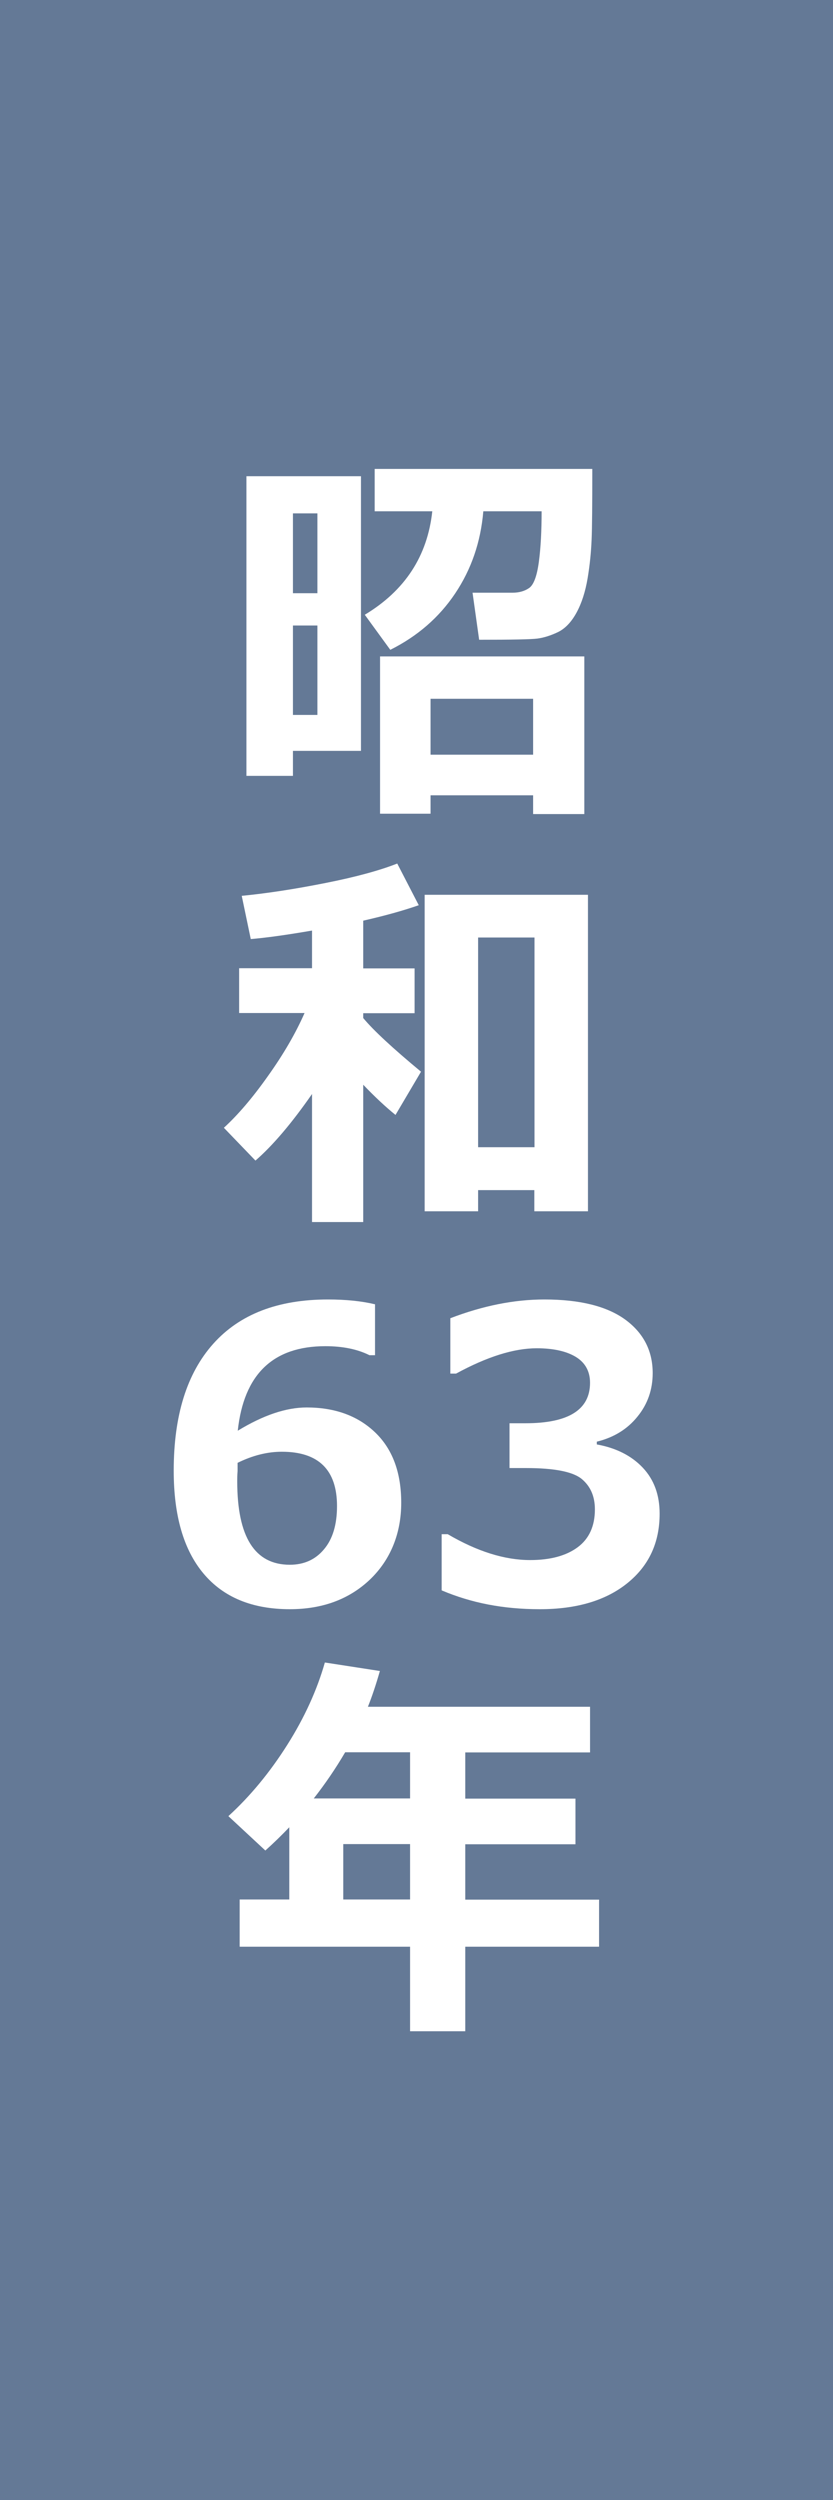
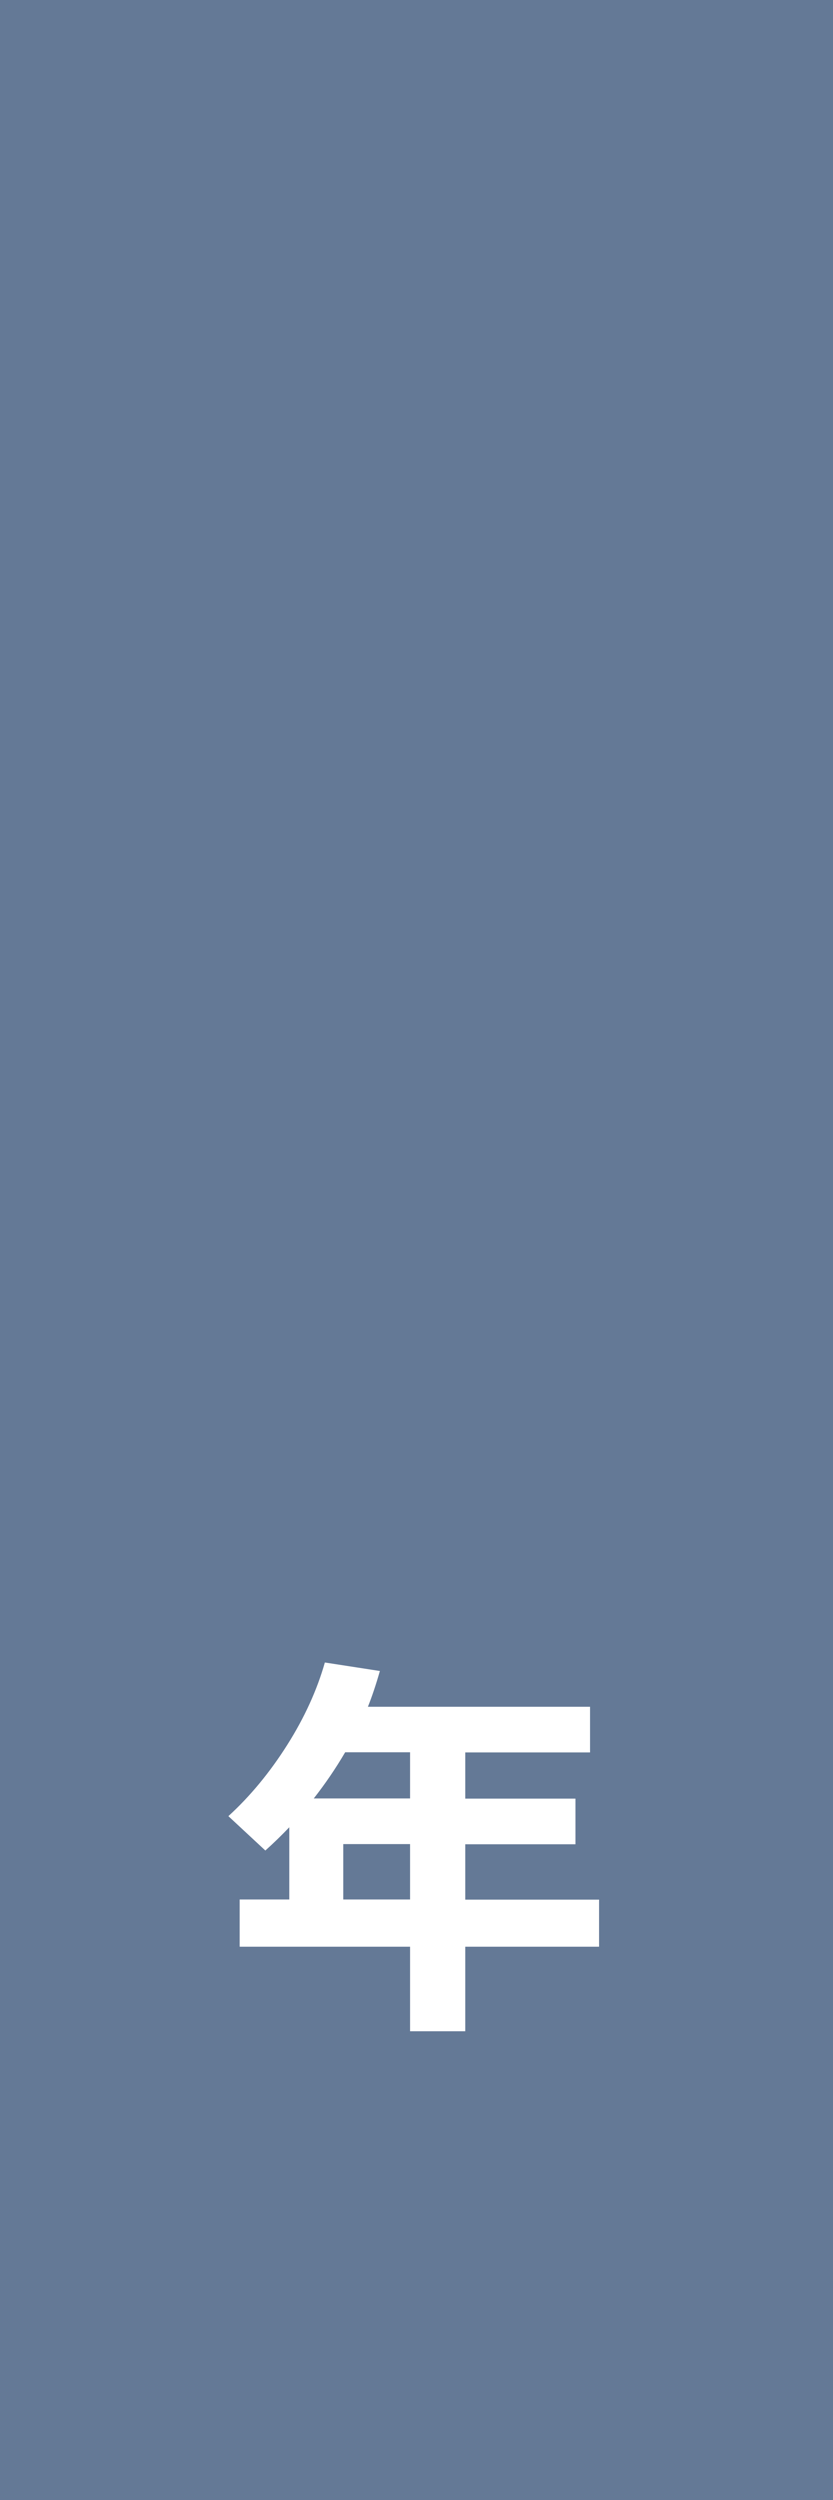
<svg xmlns="http://www.w3.org/2000/svg" id="_レイヤー_2" viewBox="0 0 48 144">
  <defs>
    <style>.cls-1{fill:#fff;}.cls-2{fill:#647996;}</style>
  </defs>
  <g id="_レイヤー_2-2">
    <g id="hst_g1988">
      <rect class="cls-2" width="48" height="144" />
-       <path class="cls-1" d="m20.8,43.25h-3.92v1.44h-2.68v-17.26h6.6v15.81Zm-2.51-9.08v-4.6h-1.41v4.6h1.41Zm0,7.01v-5.15h-1.41v5.15h1.41Zm9.56-11.73c-.15,1.77-.69,3.34-1.62,4.73s-2.18,2.47-3.74,3.25l-1.47-2.02c2.31-1.39,3.61-3.37,3.89-5.96h-3.32v-2.44h12.54c0,2.02-.01,3.38-.04,4.08-.03.71-.1,1.44-.23,2.22-.13.77-.34,1.43-.64,1.98-.3.55-.66.92-1.07,1.12-.42.2-.81.32-1.17.37-.37.05-1.49.07-3.37.07l-.38-2.71h2.31c.37,0,.69-.09.95-.27s.45-.68.56-1.5c.11-.82.16-1.79.16-2.92h-3.34Zm2.87,16.36h-5.91v1.06h-2.91v-9.06h11.77v9.08h-2.95v-1.08Zm-5.91-2.34h5.91v-3.22h-5.91v3.22Z" />
-       <path class="cls-1" d="m17.99,63c-1.18,1.7-2.27,2.98-3.27,3.85l-1.82-1.89c.8-.73,1.65-1.72,2.54-2.98.9-1.26,1.6-2.47,2.11-3.63h-3.77v-2.58h4.2v-2.17c-1.51.26-2.68.42-3.53.49l-.52-2.49c1.45-.14,3.07-.39,4.83-.74,1.77-.35,3.14-.73,4.13-1.12l1.24,2.4c-.86.3-1.92.6-3.2.89v2.75h2.96v2.58h-2.96v.28c.59.71,1.7,1.74,3.33,3.09l-1.47,2.49c-.58-.47-1.2-1.05-1.86-1.74v7.91h-2.95v-7.39Zm12.81,5.55h-3.25v1.22h-3.08v-18.23h9.41v18.23h-3.09v-1.22Zm-3.25-2.47h3.25v-12.08h-3.25v12.08Z" />
-       <path class="cls-1" d="m21.61,75.13v2.93h-.32c-.7-.35-1.55-.52-2.54-.52-3.02,0-4.7,1.62-5.05,4.87,1.46-.89,2.78-1.34,3.97-1.34,1.63,0,2.95.48,3.95,1.44,1,.96,1.5,2.31,1.5,4.05s-.6,3.27-1.8,4.42c-1.2,1.14-2.74,1.71-4.62,1.71-2.16,0-3.82-.68-4.97-2.05-1.15-1.37-1.72-3.34-1.72-5.93,0-3.18.76-5.61,2.28-7.31,1.52-1.7,3.72-2.55,6.61-2.55,1.02,0,1.93.09,2.72.28Zm-7.92,9.13v.47c-.02.25-.02.45-.02.6,0,3.2,1.01,4.8,3.03,4.8.81,0,1.47-.29,1.97-.89.5-.59.75-1.42.75-2.49,0-2.08-1.06-3.13-3.18-3.13-.83,0-1.68.21-2.55.64Z" />
-       <path class="cls-1" d="m25.45,91.6v-3.23h.35c1.69.99,3.27,1.49,4.75,1.49,1.17,0,2.08-.25,2.74-.74s.99-1.22.99-2.18c0-.76-.26-1.34-.77-1.76-.51-.41-1.57-.62-3.18-.62h-.97v-2.58h.92c2.48,0,3.72-.78,3.72-2.33,0-.65-.27-1.15-.8-1.48s-1.29-.51-2.27-.51c-1.32,0-2.87.49-4.65,1.46h-.33v-3.19c1.88-.72,3.68-1.08,5.42-1.08,2.05,0,3.6.39,4.66,1.16,1.05.77,1.58,1.8,1.58,3.08,0,.95-.29,1.79-.88,2.51-.58.72-1.36,1.2-2.34,1.44v.16c1.11.2,2,.65,2.65,1.34s.97,1.57.97,2.65c0,1.67-.62,3-1.86,4s-2.92,1.5-5.04,1.5-3.94-.36-5.65-1.08Z" />
      <path class="cls-1" d="m34.52,112.13h-7.71v4.87h-3.18v-4.87h-9.82v-2.72h2.86v-4.16c-.44.46-.9.91-1.38,1.34l-2.13-1.98c1.26-1.15,2.39-2.52,3.39-4.1,1-1.58,1.72-3.17,2.17-4.75l3.17.49c-.22.77-.45,1.46-.69,2.06h12.8v2.63h-7.19v2.66h6.35v2.63h-6.35v3.19h7.71v2.72Zm-14.63-11.2c-.55.94-1.16,1.83-1.81,2.66h5.55v-2.66h-3.74Zm-.11,8.48h3.85v-3.19h-3.85v3.19Z" />
    </g>
  </g>
</svg>